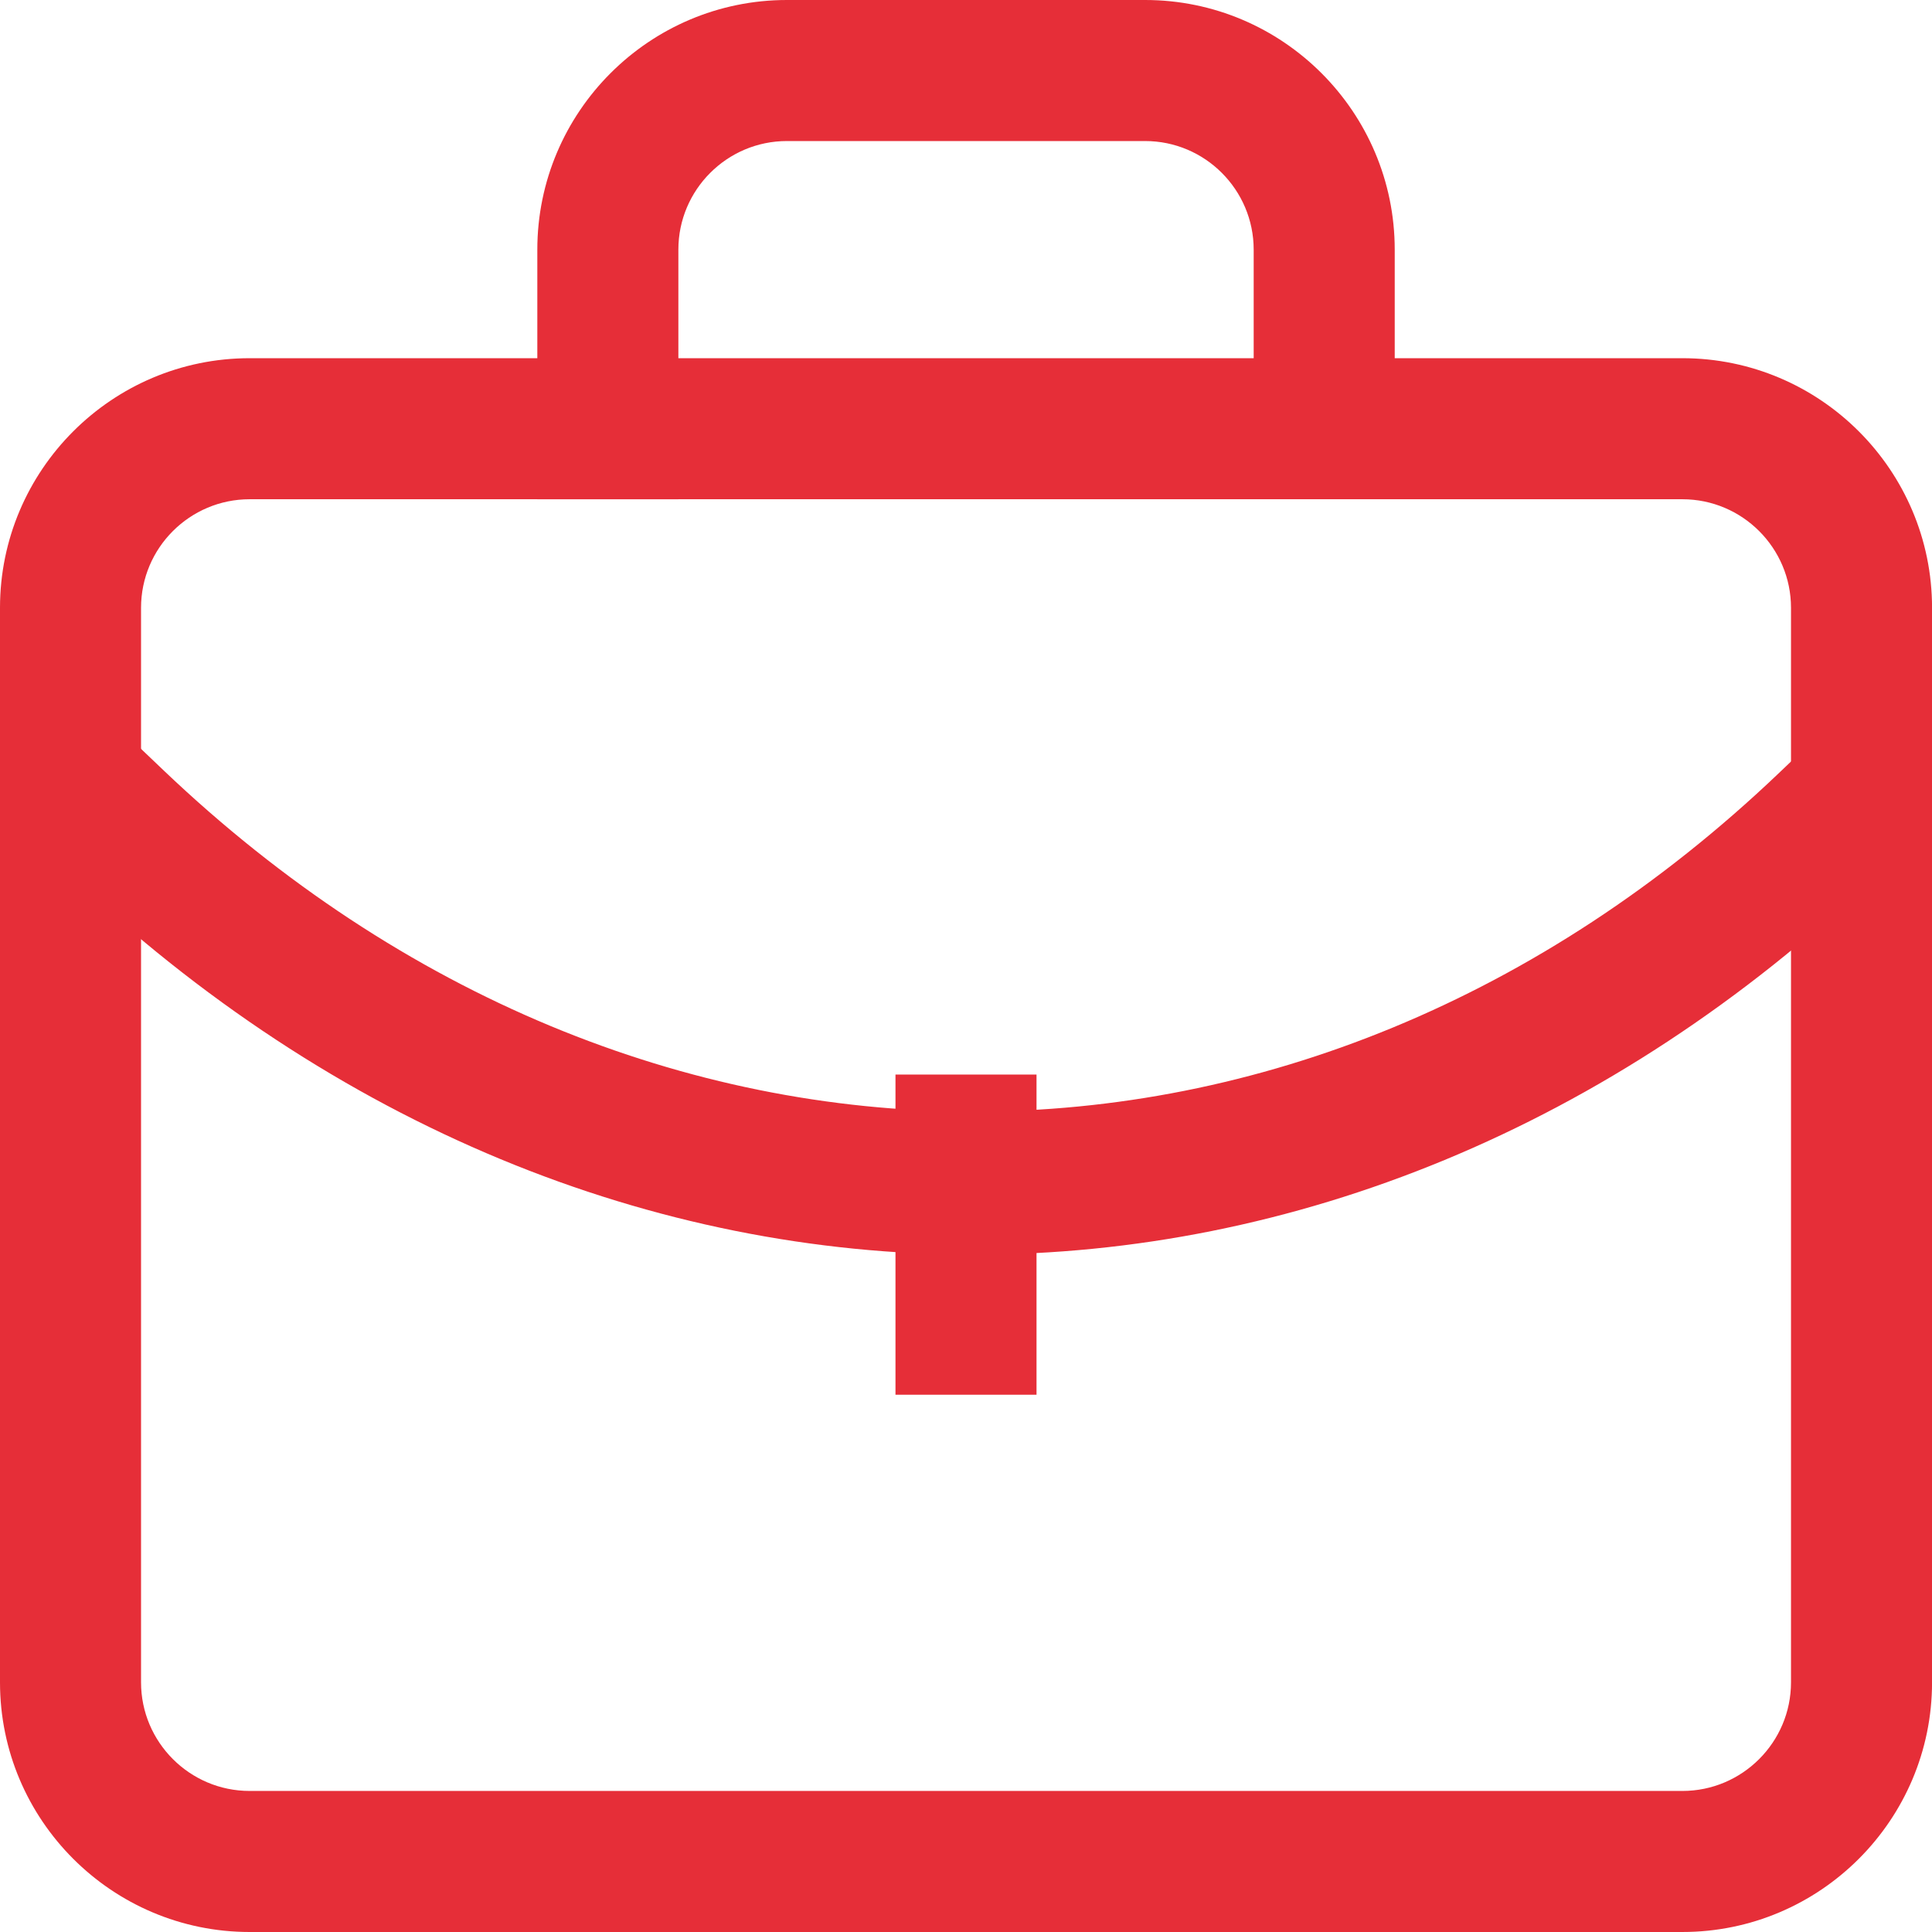
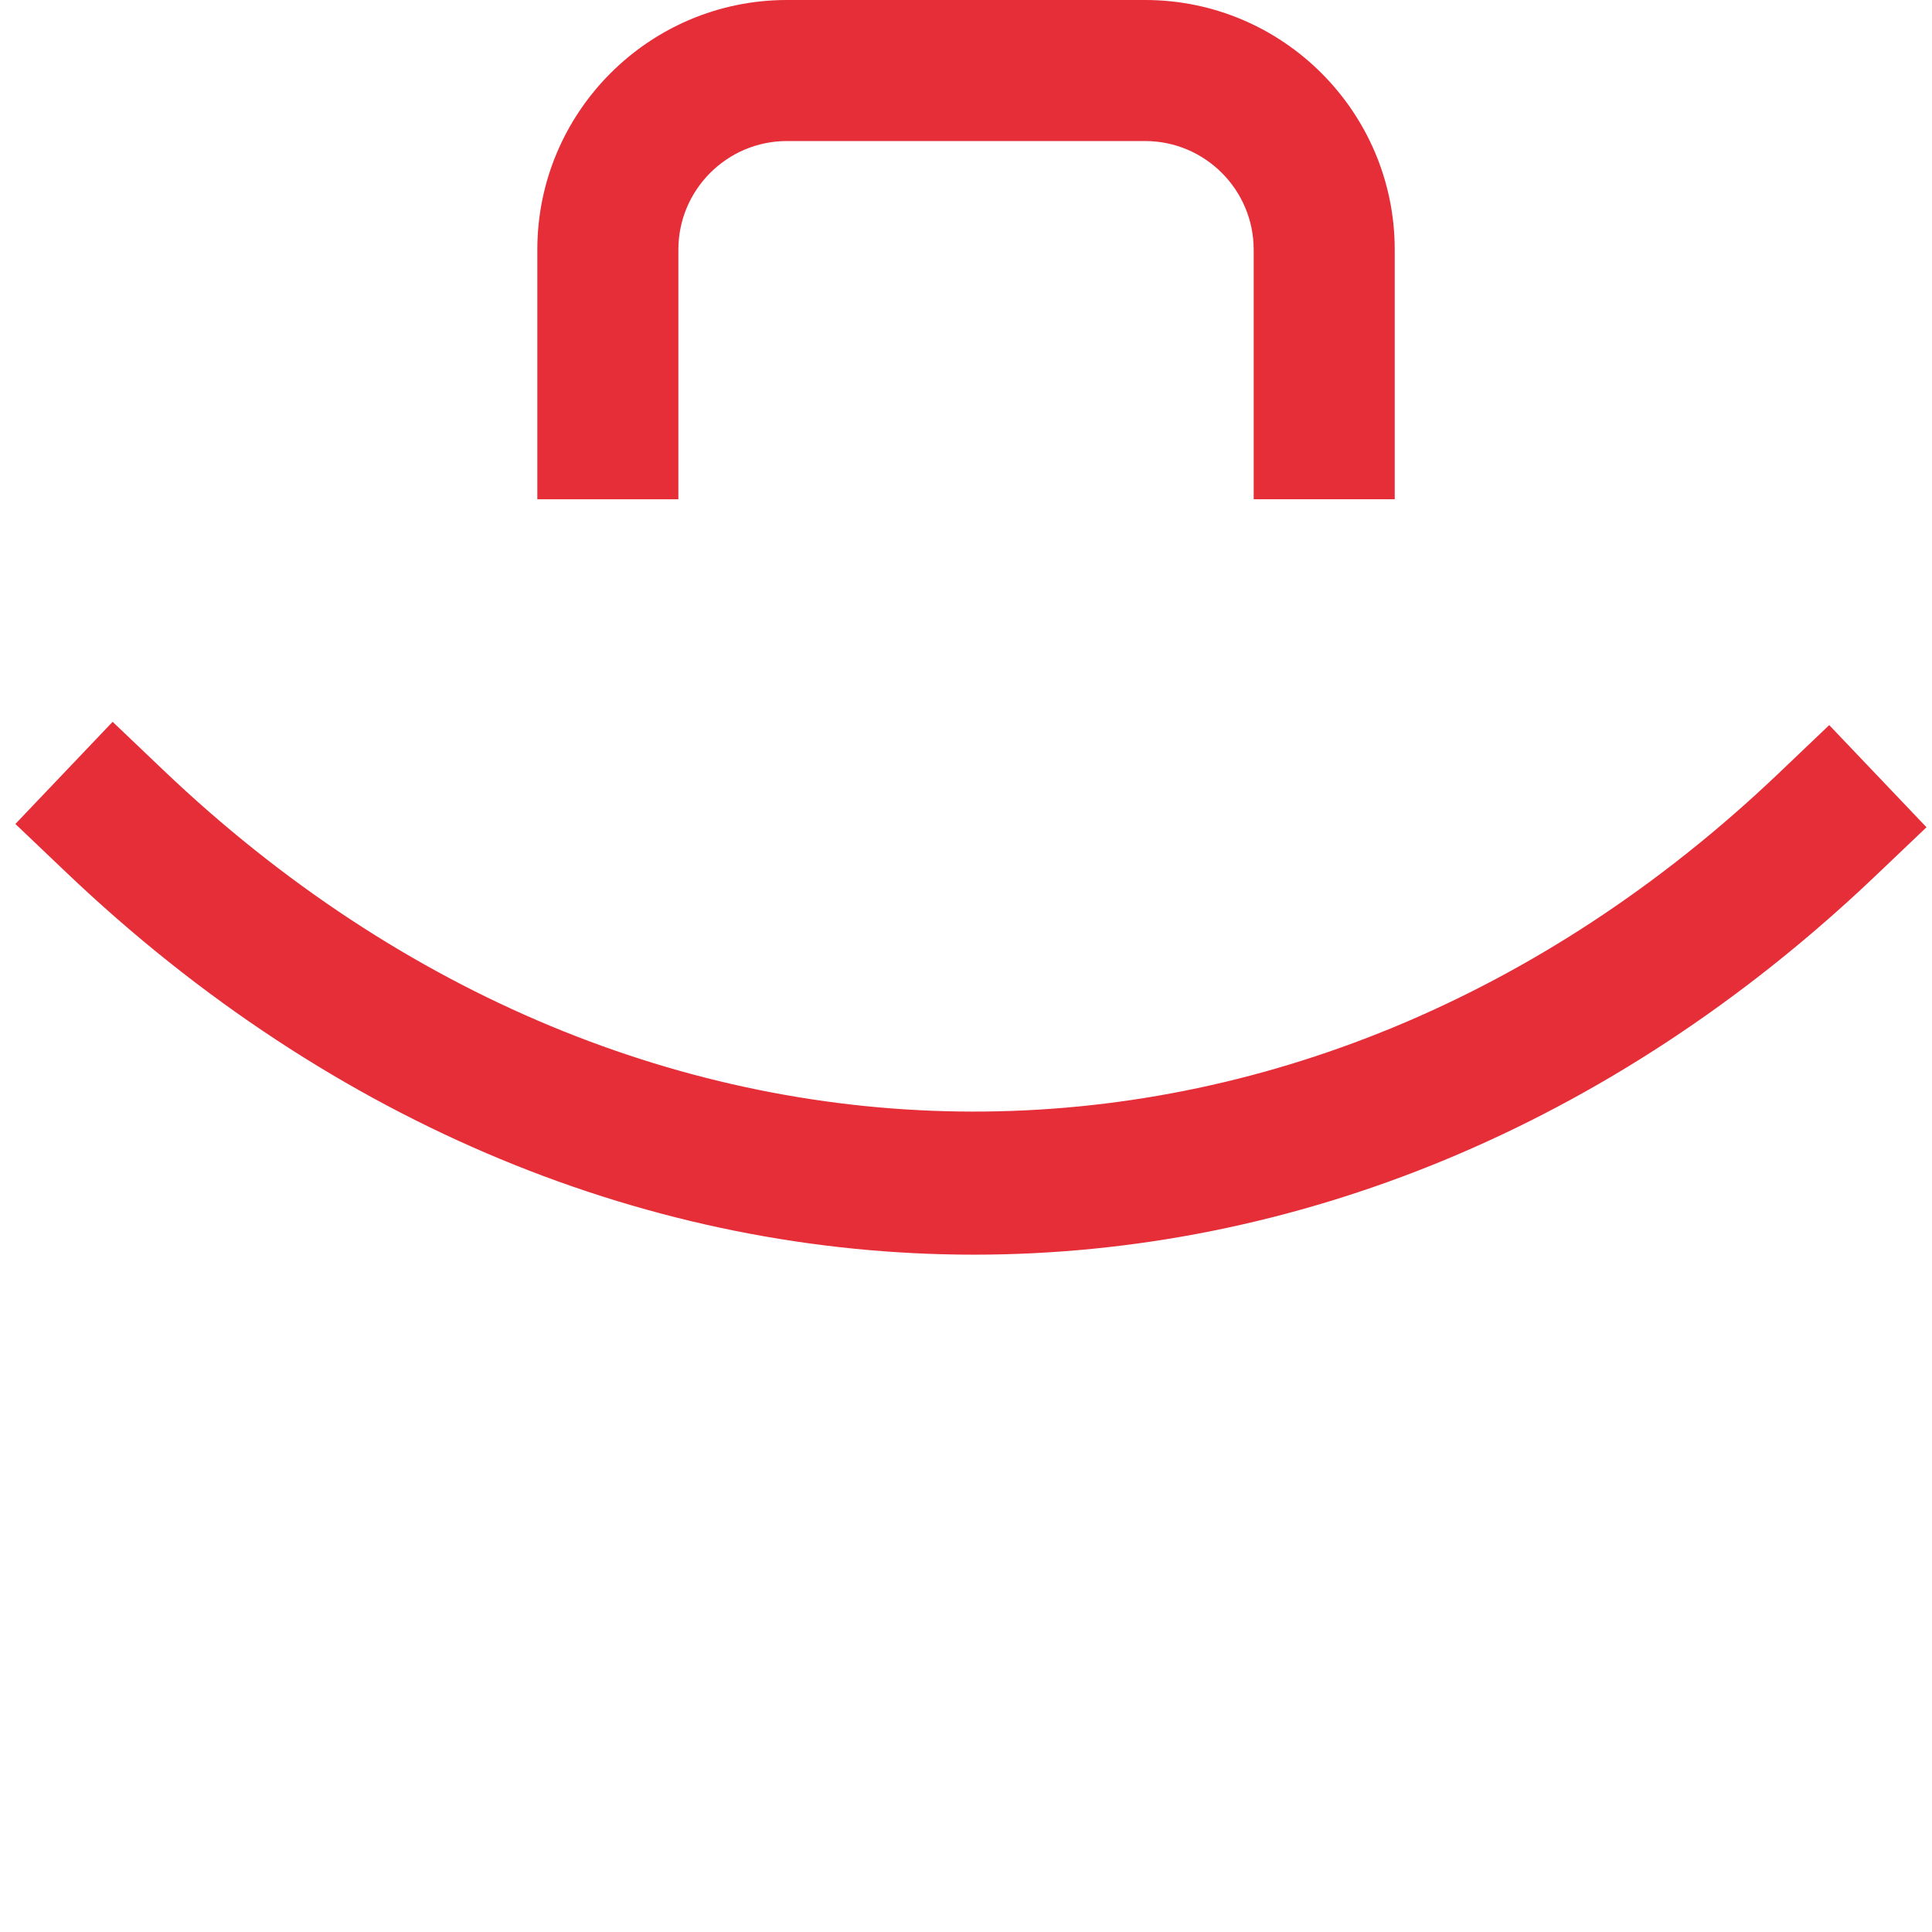
<svg xmlns="http://www.w3.org/2000/svg" id="Livello_2" data-name="Livello 2" viewBox="0 0 41.094 41.094">
  <g id="Icone">
    <g>
      <path d="M20.716,26.687c-6.804,0-13.615-2.71-19.303-8.127l-1.086-1.034,2.069-2.173,1.086,1.035c10.131,9.648,24.252,9.677,34.34,.07l1.086-1.035,2.069,2.173-1.086,1.034c-5.64,5.372-12.404,8.057-19.176,8.057Z" style="fill: #e62e38;" />
-       <rect x="19.047" y="22.856" width="3" height="6.81" style="fill: #e62e38;" />
-       <path d="M35.784,41.094H5.31c-2.928,0-5.31-2.382-5.31-5.31V12.928c0-2.927,2.382-5.309,5.31-5.309h30.475c2.928,0,5.31,2.382,5.31,5.309v22.856c0,2.928-2.382,5.31-5.31,5.31ZM5.31,10.619c-1.273,0-2.31,1.035-2.31,2.309v22.856c0,1.273,1.036,2.31,2.31,2.31h30.475c1.273,0,2.31-1.036,2.31-2.31V12.928c0-1.273-1.036-2.309-2.31-2.309H5.31Z" style="fill: #e62e38;" />
      <path d="M29.666,10.619h-3V5.31c0-1.273-1.036-2.31-2.309-2.31h-7.619c-1.273,0-2.309,1.036-2.309,2.31v5.31h-3V5.31c0-2.928,2.382-5.31,5.309-5.31h7.619c2.927,0,5.309,2.382,5.309,5.31v5.31Z" style="fill: #e62e38;" />
    </g>
  </g>
</svg>